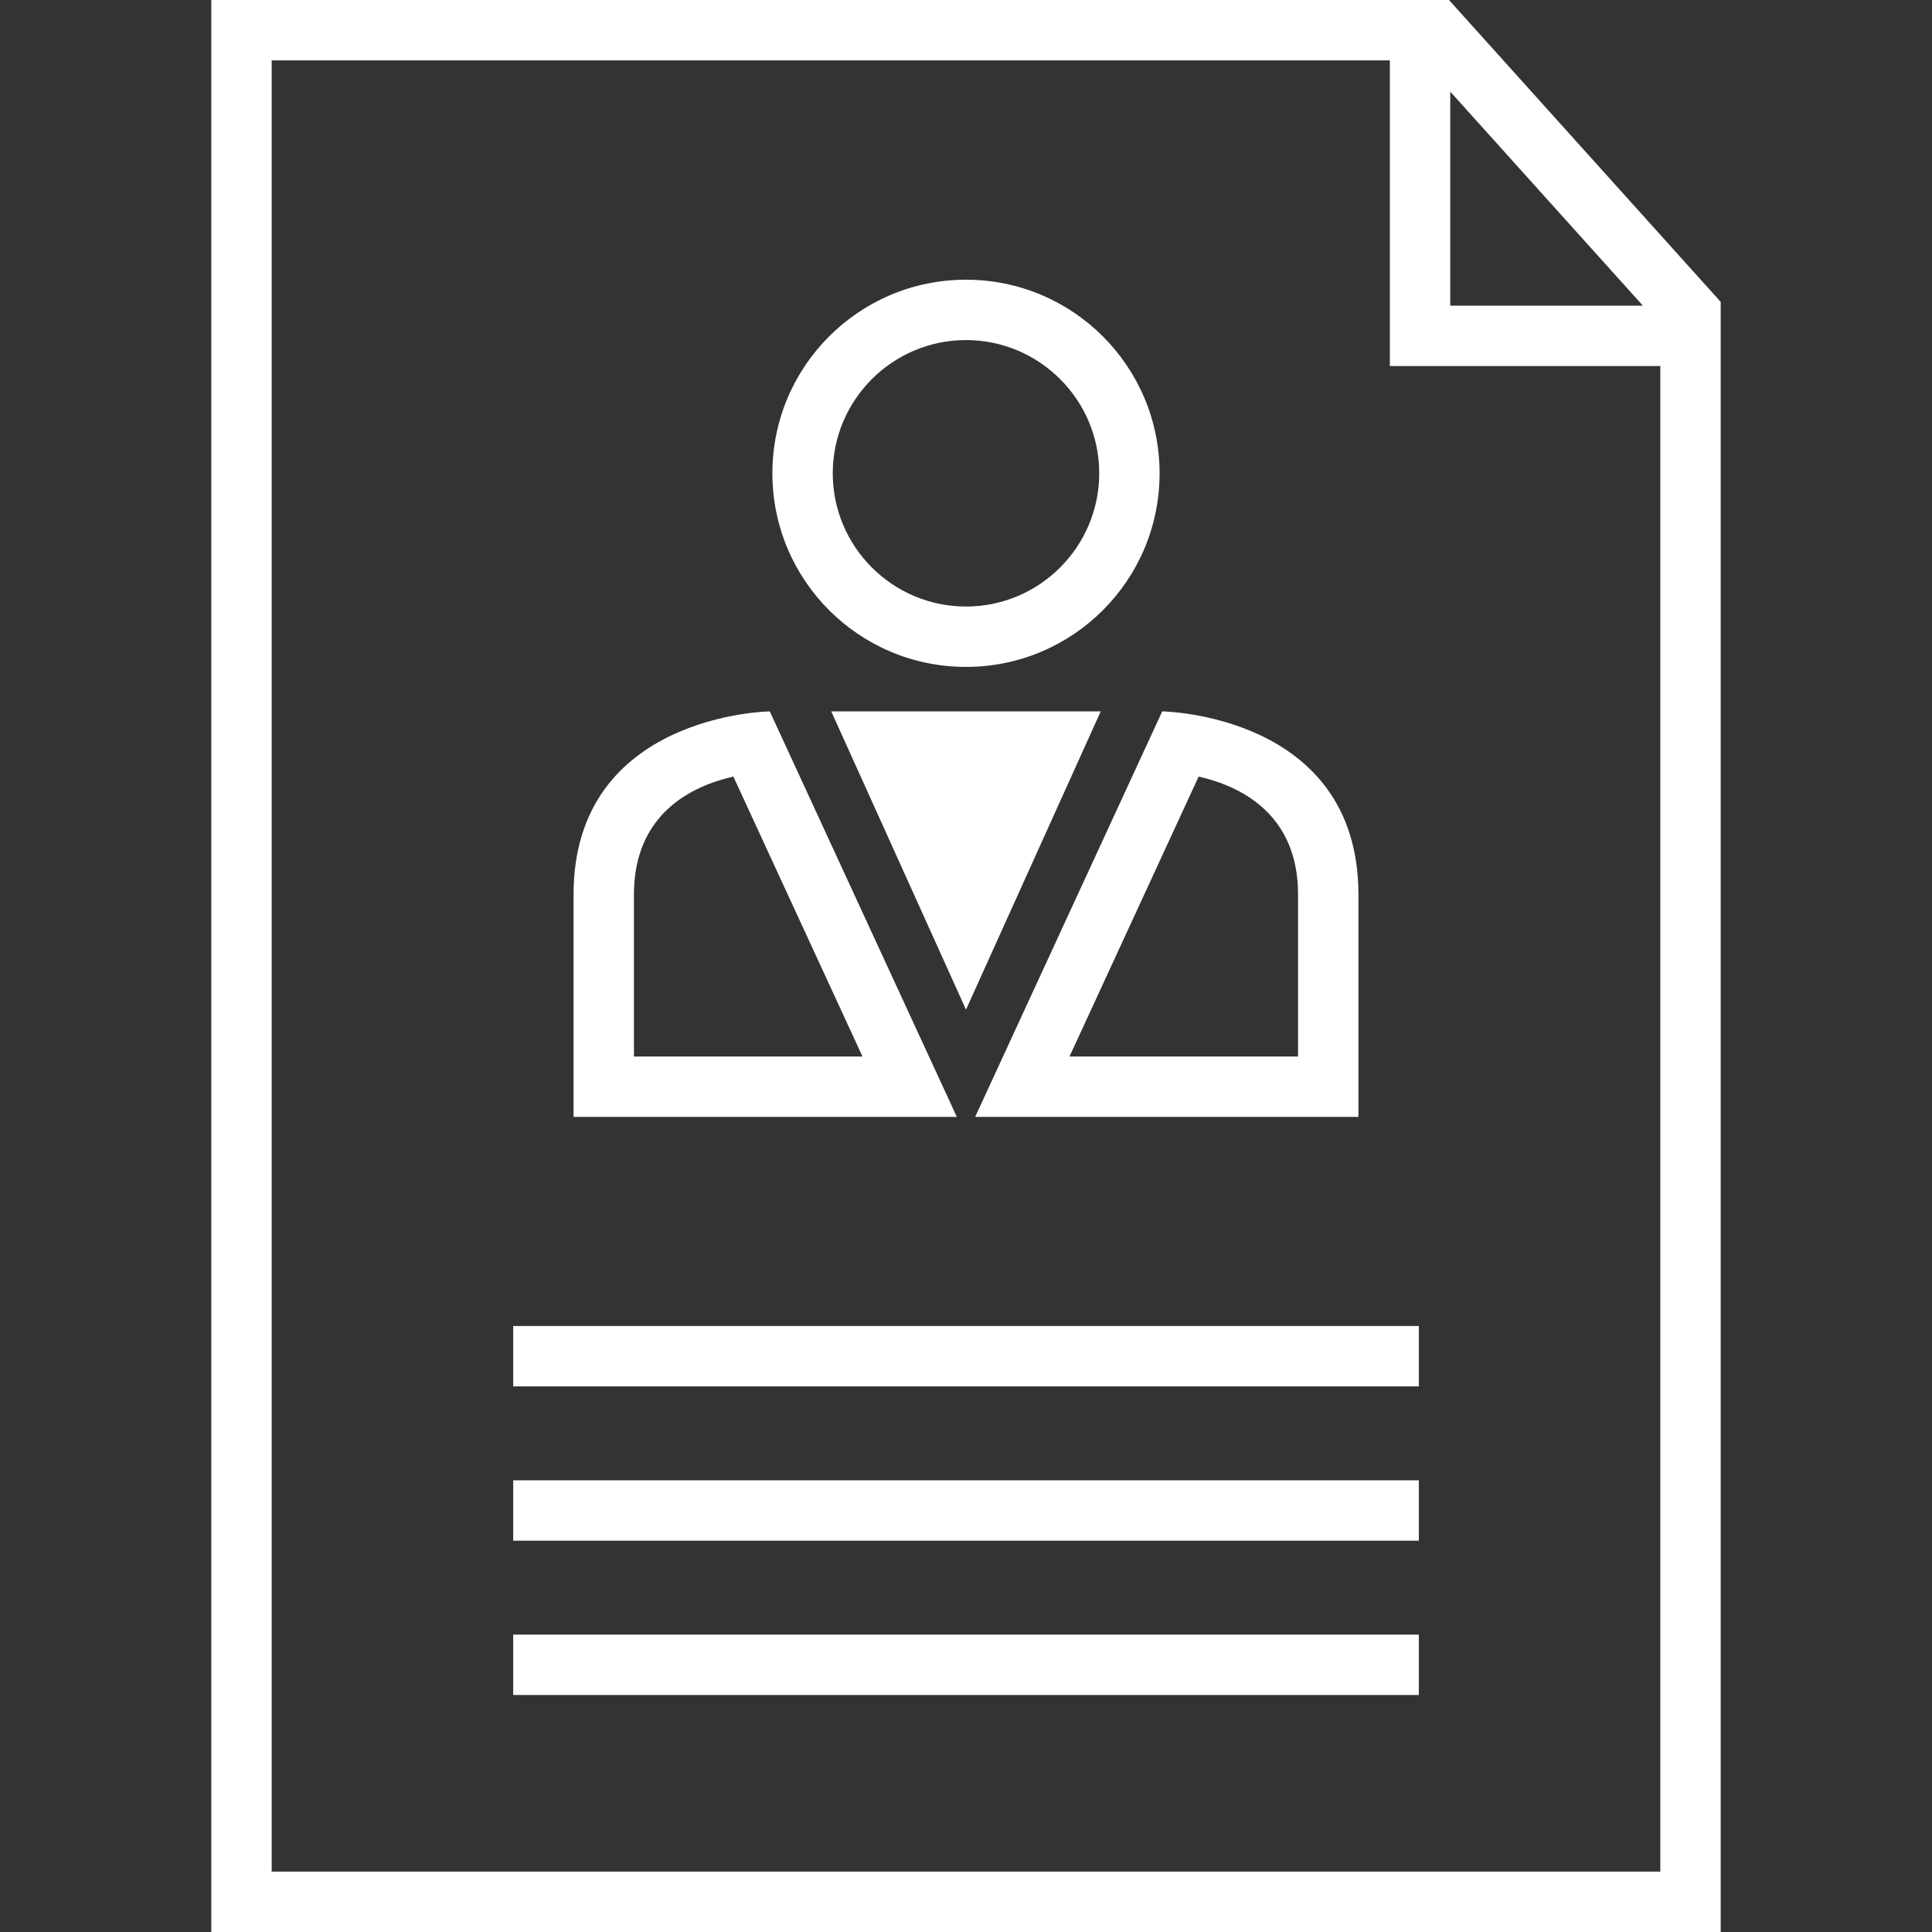
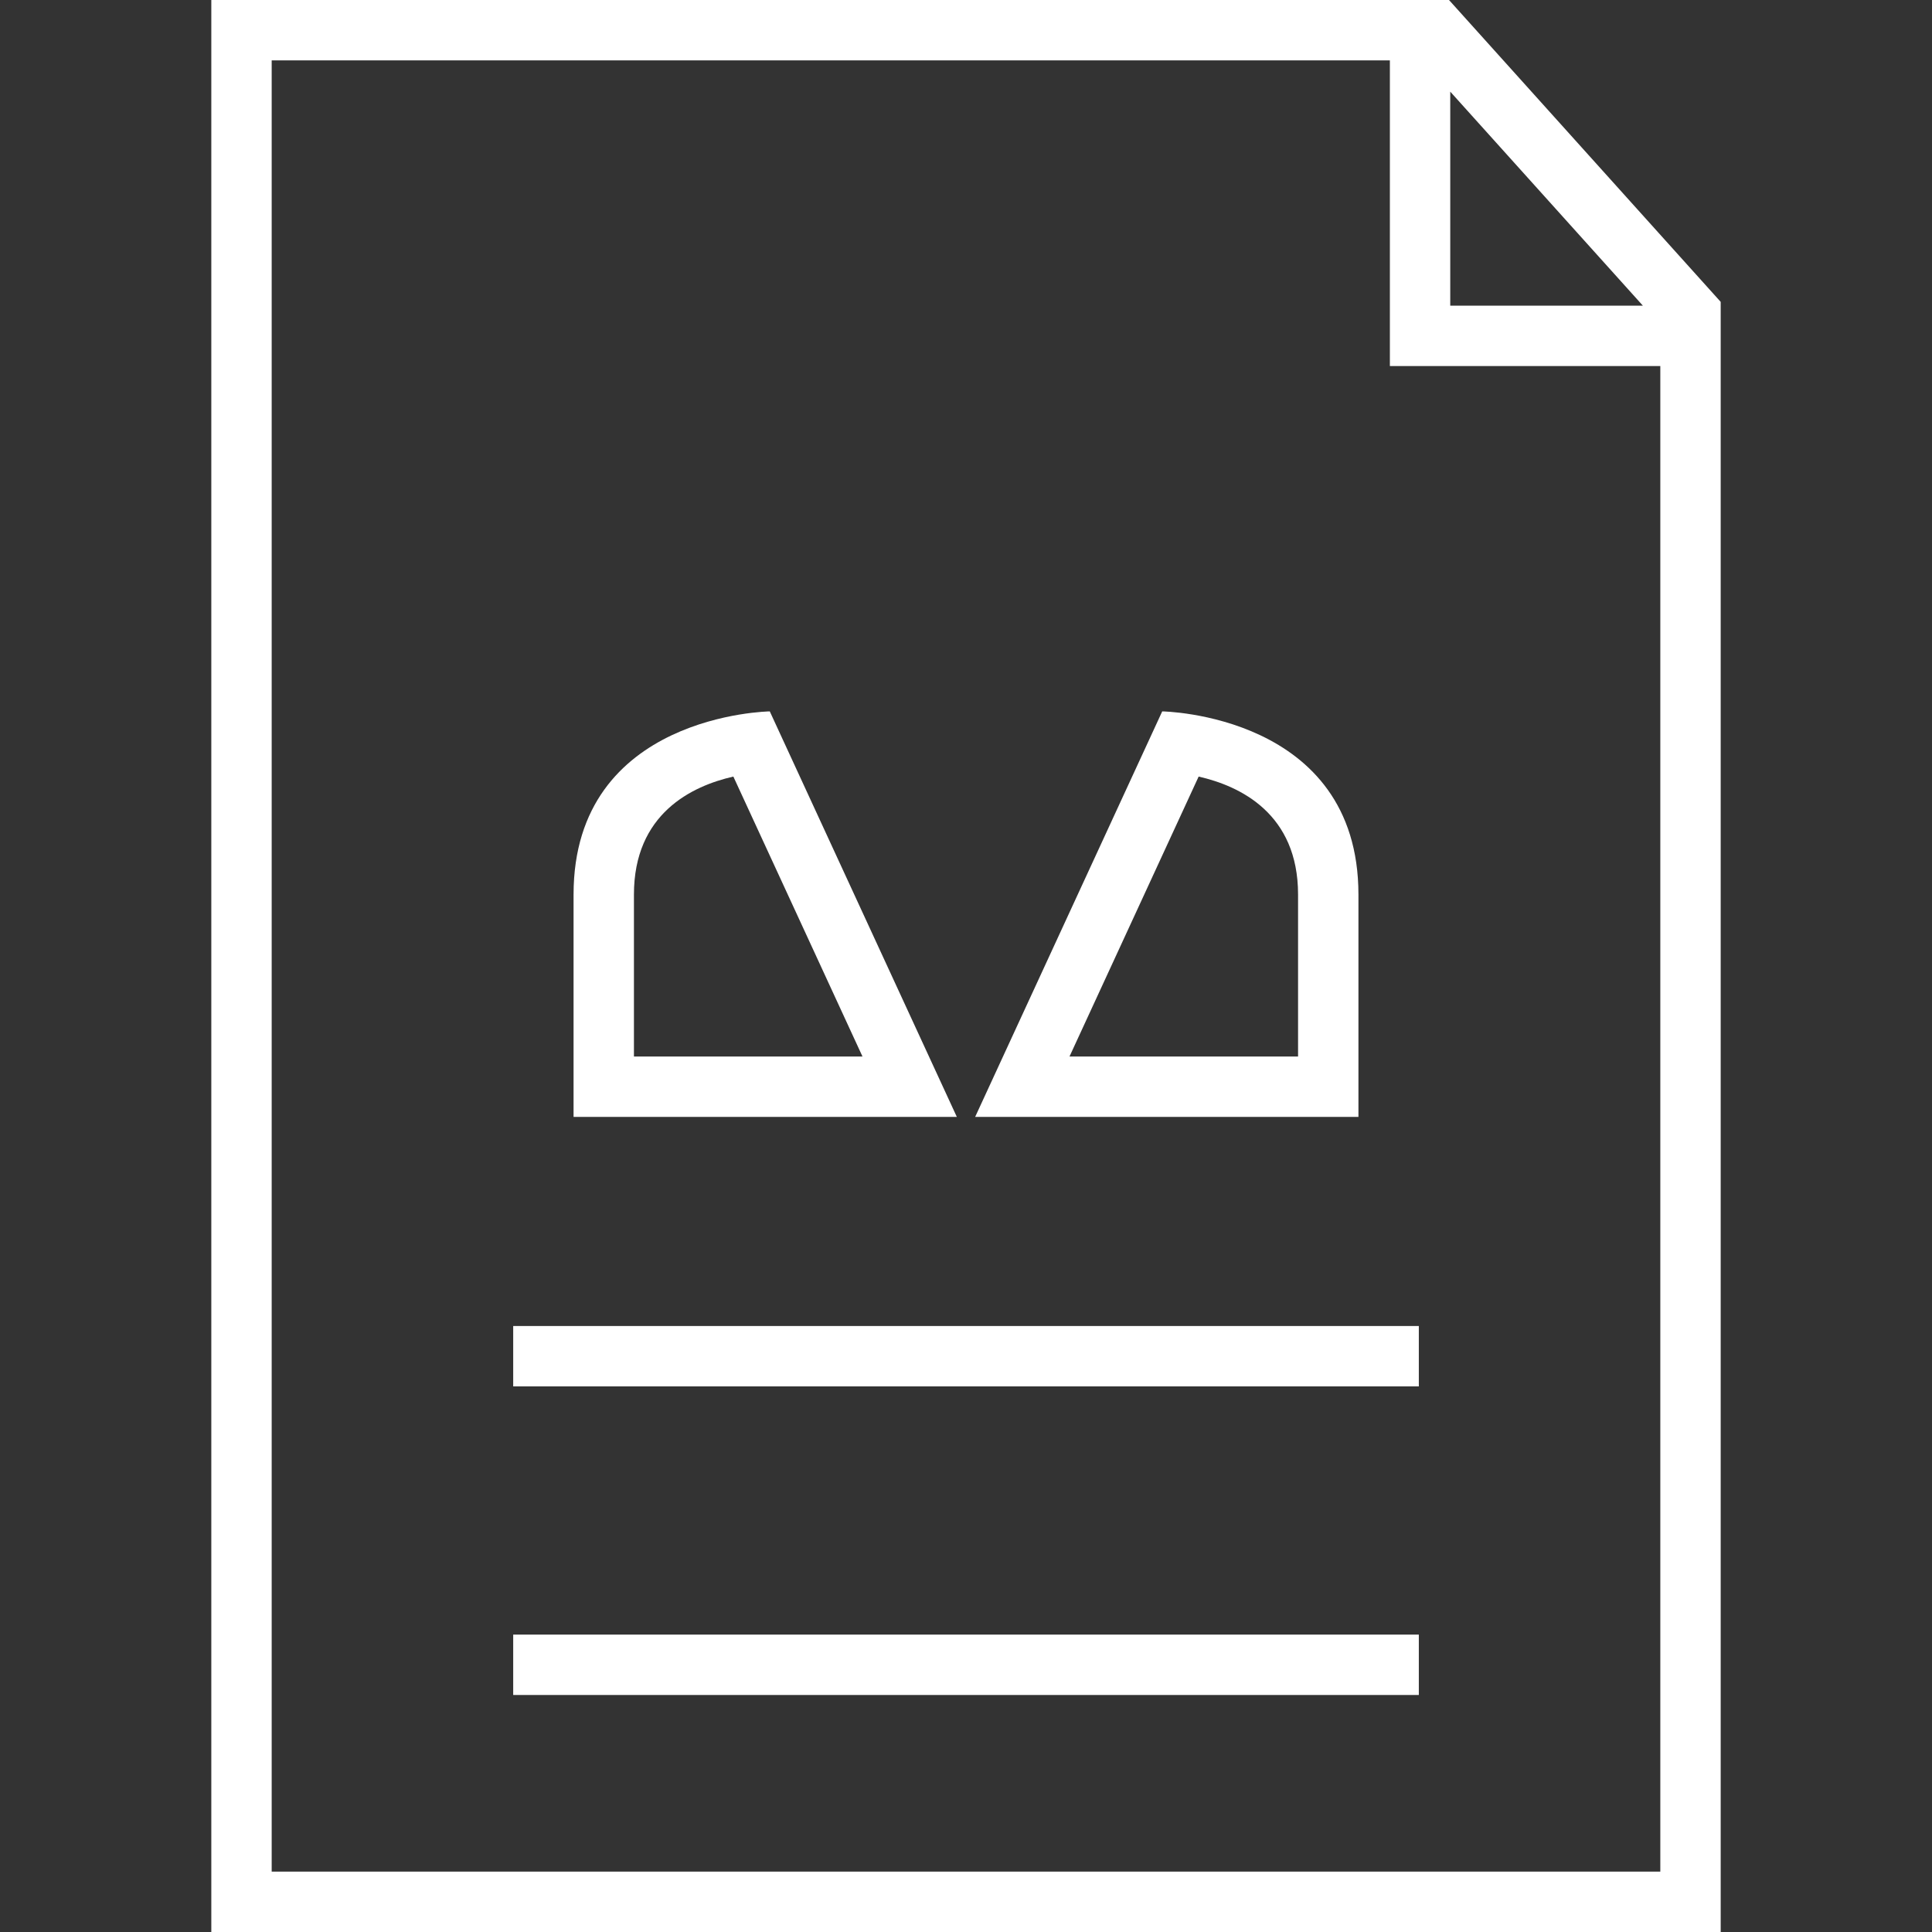
<svg xmlns="http://www.w3.org/2000/svg" fill="#ffffff" version="1.1" id="Capa_1" viewBox="0 0 490 490" xml:space="preserve" width="64px" height="64px">
  <rect x="0" y="0" width="490" height="490" fill="#333333" stroke="none" />
  <g id="SVGRepo_bgCarrier" stroke-width="0" />
  <g id="SVGRepo_tracerCarrier" stroke-linecap="round" stroke-linejoin="round" />
  <g id="SVGRepo_iconCarrier">
    <g>
-       <path d="M245,169.144c27.118,0,49.1-21.984,49.1-49.102S272.118,70.94,245,70.94c-27.118,0-49.104,21.984-49.104,49.102 S217.882,169.144,245,169.144z M245,86.252c18.632,0,33.788,15.157,33.788,33.79c0,18.632-15.156,33.789-33.788,33.789 s-33.791-15.157-33.791-33.789C211.208,101.41,226.368,86.252,245,86.252z" />
      <path d="M195.234,180.425c0,0-49.766,0.664-49.766,46.448c0,45.784,0,56.401,0,56.401s96.873,0,97.206,0L195.234,180.425z M160.781,226.873c0-20.502,14.669-27.52,25.216-29.915l32.752,71.003h-57.968V226.873z" />
      <path d="M344.531,283.274c0,0,0-10.617,0-56.401c0-45.784-49.766-46.448-49.766-46.448l-47.444,102.849H344.531z M304.003,196.958 c10.546,2.395,25.216,9.411,25.216,29.915v41.089h-57.971L304.003,196.958z" />
-       <polygon points="210.826,180.425 244.999,256.068 279.171,180.425 244.999,180.425 " />
      <path d="M367.5,0H53.594v490h382.813V76.563L367.5,0z M367.818,23.242l48.85,54.277h-48.85V23.242z M68.906,474.688V15.313h283.599 v77.52h68.589v381.855H68.906z" />
      <rect x="130.16" y="336.307" width="229.687" height="15.312" />
-       <rect x="130.16" y="375.44" width="229.687" height="15.313" />
      <rect x="130.16" y="414.574" width="229.687" height="15.313" />
    </g>
  </g>
</svg>